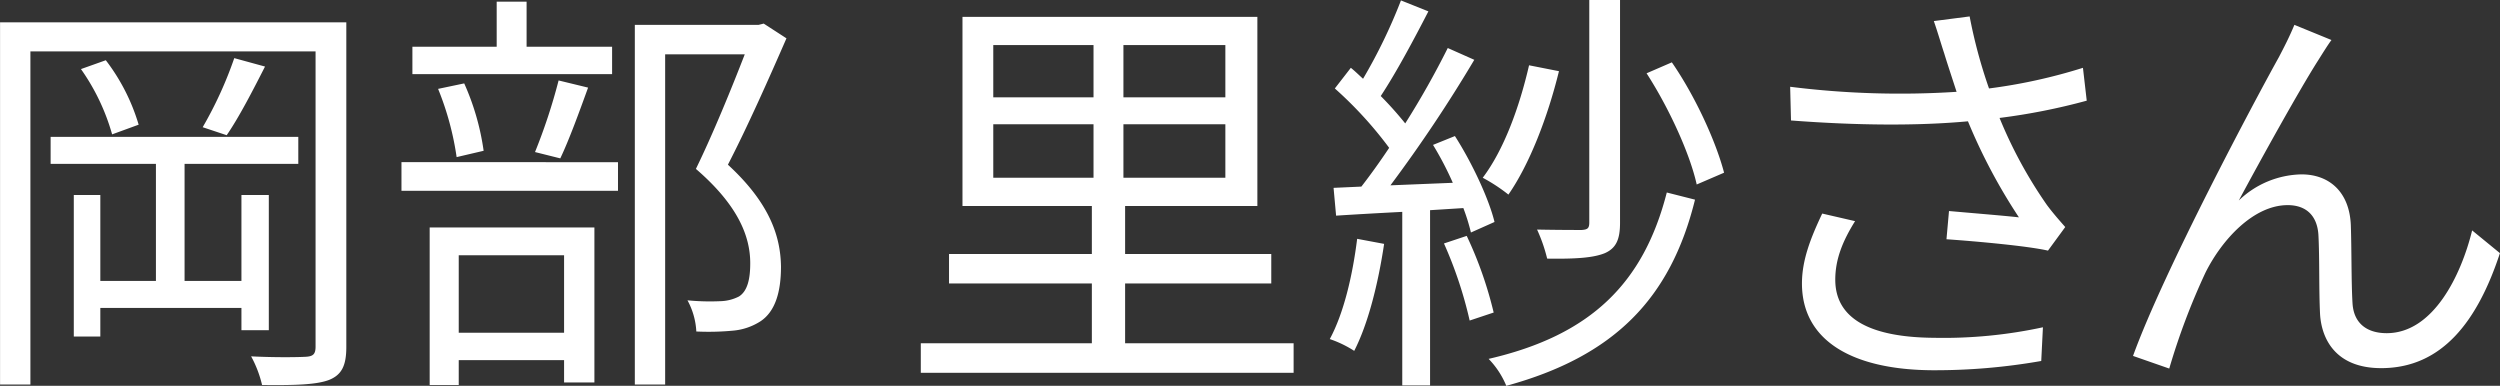
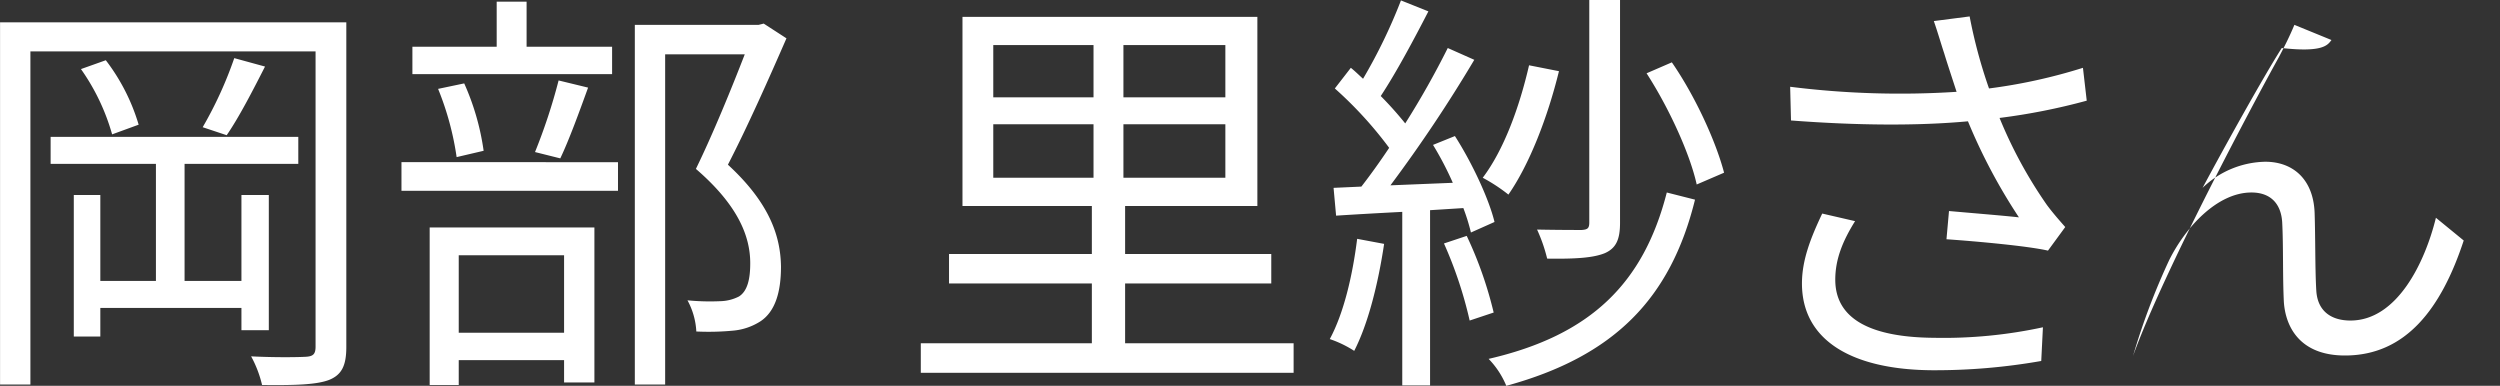
<svg xmlns="http://www.w3.org/2000/svg" width="593.529" height="91.59" viewBox="0 0 593.529 91.59">
  <rect x="0" y="0" width="593.529" height="91.59" fill="#333333" stroke="none" />
  <defs>
    <style>
      .cls-1 {
        fill: #fff;
        fill-rule: evenodd;
      }
    </style>
  </defs>
-   <path id="岡部_里紗さん" data-name="岡部 里紗さん" class="cls-1" d="M966.6,1361.12v-32.1h-6.5v20.4H946.6v-27.8h27v-6.4H914.8v6.4h25v27.8H926.6v-20.4h-6.3v33.6h6.3v-6.8h33.5v5.3h6.5Zm-44.6-62a50.575,50.575,0,0,1,7.4,15.5l6.3-2.3a47.234,47.234,0,0,0-7.8-15.3Zm36.4-2.6a93.136,93.136,0,0,1-7.5,16.4l5.7,1.9c2.9-4.2,6.2-10.6,9.1-16.3Zm26.6-8.5H902.794v86H910v-79.1h67.7v70.1c0,1.8-.6,2.3-2.3,2.4-1.6.1-7.1,0.2-13-.1a27.125,27.125,0,0,1,2.6,6.8c8.2,0.1,13-.1,15.9-1.2,3-1.2,4.1-3.4,4.1-7.8v-77.1Zm63.1,5.8h-20.3v-10.7h-7.1v10.7h-20.01v6.5h47.41v-6.5Zm-12.3,26.5c2.1-4.4,4.5-11,6.6-16.8l-7-1.7a135.314,135.314,0,0,1-5.6,17Zm-18.2-1.8a58.905,58.905,0,0,0-4.61-16l-6.2,1.3a69.13,69.13,0,0,1,4.4,16.2Zm19.1,24.8v18.4h-25.01v-18.4h25.01Zm-31.91,30.8h6.9v-5.9h25.01v5.3h7.2v-36.8h-39.11v37.4Zm-6.7-46.1H1049.5v-6.8H998.094v6.8Zm86.006-39.7-1.2.3h-29.4v85.4h7.2v-78.4h18.9c-3.1,8-7.5,18.8-11.6,27.2,10.1,8.7,12.9,16.1,12.9,22.4,0,3.6-.6,6.6-2.7,7.9a10.133,10.133,0,0,1-4.3,1.1,55.137,55.137,0,0,1-7.9-.2,17.285,17.285,0,0,1,2.1,7.4,61.713,61.713,0,0,0,8.7-.2,14.326,14.326,0,0,0,6.5-2.2c3.5-2.3,4.9-6.9,4.9-13-0.1-7.1-2.6-15-12.6-24.2,4.7-9.1,9.8-20.6,13.9-30Zm54.5,23.9h23.8v12.7h-23.8v-12.7Zm0-18.8h23.8v12.4h-23.8v-12.4Zm55.1,12.4h-24.2v-12.4h24.2v12.4Zm0,19.1h-24.2v-12.7h24.2v12.7Zm-23.8,39.3v-14.2h34.7v-7h-34.7v-11.4h31.4v-44.9h-70.01v44.9H1162v11.4h-33.91v7H1162v14.2h-40.61v7h88.51v-7h-40Zm117.5-81.5h-7.3v52.8c0,1.4-.4,1.7-1.8,1.8-1.3,0-5.7,0-10.6-.1a37.749,37.749,0,0,1,2.4,6.9c6.9,0.1,11-.2,13.7-1.3,2.7-1.2,3.6-3.3,3.6-7.2v-52.9Zm-21.6,15.5c-2.3,10-6,20.1-11,26.7a40.223,40.223,0,0,1,6.1,4c5-7.2,9.3-18.3,12-29.3Zm-40.81,41.2c-1.1,8.8-3.2,17.7-6.5,23.8a25.975,25.975,0,0,1,5.8,2.8c3.3-6.4,5.7-16,7.1-25.4Zm25.21-7.3a46.531,46.531,0,0,1,1.8,5.8l5.6-2.5c-1.3-5.4-5.3-14-9.4-20.4l-5.2,2.1a76.245,76.245,0,0,1,4.7,9l-14.81.6a340.936,340.936,0,0,0,19.91-29.8l-6.3-2.8a203.669,203.669,0,0,1-10.1,17.9,82.511,82.511,0,0,0-5.81-6.5c3.7-5.6,7.91-13.5,11.31-20.1l-6.51-2.6a126.461,126.461,0,0,1-9,18.6c-1-.9-1.9-1.8-2.9-2.6l-3.8,4.9a93.144,93.144,0,0,1,12.9,14.1c-2.2,3.3-4.5,6.5-6.6,9.2l-6.6.3,0.6,6.6c4.6-.3,10-0.6,15.71-0.9v41.2h6.6v-41.6Zm-4.6,8.4a98.058,98.058,0,0,1,6.1,18.3l5.7-1.9a92.71,92.71,0,0,0-6.4-18.2Zm52.9-12.1c-5.5,21.5-18,33.9-42.3,39.5a20.275,20.275,0,0,1,4.2,6.4c25.6-7,39-20.7,44.8-44.2Zm-4.8-28.3c5.3,8.2,10.3,19.1,11.9,26.4l6.5-2.8c-1.9-7.3-6.8-18.1-12.4-26.2Zm70.7-4.6c0.7,2.3,1.7,5.3,2.9,9a209.075,209.075,0,0,1-39.51-1.2l0.2,8c15.71,1.2,30.11,1.3,42.01.2a133.58,133.58,0,0,0,12.1,22.8c-3.6-.4-11-1-16.6-1.5l-0.6,6.7c7.2,0.5,19.3,1.6,24.1,2.7l4.1-5.6c-1.5-1.7-3-3.4-4.4-5.3a106.4,106.4,0,0,1-11.2-20.6,148.674,148.674,0,0,0,20.7-4.1l-0.9-7.8a128.441,128.441,0,0,1-22.3,4.9,119.481,119.481,0,0,1-4.6-17.1l-8.5,1.1C1362.8,1290.32,1363.7,1293.42,1364.4,1295.52Zm-21.2,39.7-7.8-1.8c-2.8,5.9-4.81,11.1-4.81,16.6,0,13.6,12.01,20.5,31.01,20.6a145.231,145.231,0,0,0,25.8-2.2l0.4-8a111.468,111.468,0,0,1-25.8,2.5c-14.8-.1-23.5-4.3-23.5-13.8C1338.5,1344.32,1340.2,1340.02,1343.2,1335.22Zm113.1-43-8.8-3.6c-1.2,2.9-2.5,5.4-3.7,7.7-5.4,9.7-27.31,50.7-34.61,70.9l8.6,3a159.92,159.92,0,0,1,8.61-22.8c3.9-7.8,11.4-16,19.5-16,4.5,0,7,2.6,7.3,7,0.3,5.5.1,13.2,0.4,19,0.4,5.9,3.8,12.7,14.5,12.7,14.5,0,22.9-11.2,28.2-27.3l-6.6-5.4c-2.6,10.6-9.2,24.4-20.3,24.4-4.4,0-7.8-2.1-8.1-7.1-0.3-4.9-.2-12.6-0.4-18.5-0.3-7.9-5.1-12.1-11.7-12.1a22.01,22.01,0,0,0-14.9,6.2c5.2-9.7,14.4-26.3,18.8-33.2C1454.3,1295.22,1455.4,1293.42,1456.3,1292.22Z" transform="translate(-902.781 -1282.72)" />
+   <path id="岡部_里紗さん" data-name="岡部 里紗さん" class="cls-1" d="M966.6,1361.12v-32.1h-6.5v20.4H946.6v-27.8h27v-6.4H914.8v6.4h25v27.8H926.6v-20.4h-6.3v33.6h6.3v-6.8h33.5v5.3h6.5Zm-44.6-62a50.575,50.575,0,0,1,7.4,15.5l6.3-2.3a47.234,47.234,0,0,0-7.8-15.3Zm36.4-2.6a93.136,93.136,0,0,1-7.5,16.4l5.7,1.9c2.9-4.2,6.2-10.6,9.1-16.3Zm26.6-8.5H902.794v86H910v-79.1h67.7v70.1c0,1.8-.6,2.3-2.3,2.4-1.6.1-7.1,0.2-13-.1a27.125,27.125,0,0,1,2.6,6.8c8.2,0.1,13-.1,15.9-1.2,3-1.2,4.1-3.4,4.1-7.8v-77.1Zm63.1,5.8h-20.3v-10.7h-7.1v10.7h-20.01v6.5h47.41v-6.5Zm-12.3,26.5c2.1-4.4,4.5-11,6.6-16.8l-7-1.7a135.314,135.314,0,0,1-5.6,17Zm-18.2-1.8a58.905,58.905,0,0,0-4.61-16l-6.2,1.3a69.13,69.13,0,0,1,4.4,16.2Zm19.1,24.8v18.4h-25.01v-18.4h25.01Zm-31.91,30.8h6.9v-5.9h25.01v5.3h7.2v-36.8h-39.11v37.4Zm-6.7-46.1H1049.5v-6.8H998.094v6.8Zm86.006-39.7-1.2.3h-29.4v85.4h7.2v-78.4h18.9c-3.1,8-7.5,18.8-11.6,27.2,10.1,8.7,12.9,16.1,12.9,22.4,0,3.6-.6,6.6-2.7,7.9a10.133,10.133,0,0,1-4.3,1.1,55.137,55.137,0,0,1-7.9-.2,17.285,17.285,0,0,1,2.1,7.4,61.713,61.713,0,0,0,8.7-.2,14.326,14.326,0,0,0,6.5-2.2c3.5-2.3,4.9-6.9,4.9-13-0.1-7.1-2.6-15-12.6-24.2,4.7-9.1,9.8-20.6,13.9-30Zm54.5,23.9h23.8v12.7h-23.8v-12.7Zm0-18.8h23.8v12.4h-23.8v-12.4Zm55.1,12.4h-24.2v-12.4h24.2v12.4Zm0,19.1h-24.2v-12.7h24.2v12.7Zm-23.8,39.3v-14.2h34.7v-7h-34.7v-11.4h31.4v-44.9h-70.01v44.9H1162v11.4h-33.91v7H1162v14.2h-40.61v7h88.51v-7h-40Zm117.5-81.5h-7.3v52.8c0,1.4-.4,1.7-1.8,1.8-1.3,0-5.7,0-10.6-.1a37.749,37.749,0,0,1,2.4,6.9c6.9,0.1,11-.2,13.7-1.3,2.7-1.2,3.6-3.3,3.6-7.2v-52.9Zm-21.6,15.5c-2.3,10-6,20.1-11,26.7a40.223,40.223,0,0,1,6.1,4c5-7.2,9.3-18.3,12-29.3Zm-40.81,41.2c-1.1,8.8-3.2,17.7-6.5,23.8a25.975,25.975,0,0,1,5.8,2.8c3.3-6.4,5.7-16,7.1-25.4Zm25.21-7.3a46.531,46.531,0,0,1,1.8,5.8l5.6-2.5c-1.3-5.4-5.3-14-9.4-20.4l-5.2,2.1a76.245,76.245,0,0,1,4.7,9l-14.81.6a340.936,340.936,0,0,0,19.91-29.8l-6.3-2.8a203.669,203.669,0,0,1-10.1,17.9,82.511,82.511,0,0,0-5.81-6.5c3.7-5.6,7.91-13.5,11.31-20.1l-6.51-2.6a126.461,126.461,0,0,1-9,18.6c-1-.9-1.9-1.8-2.9-2.6l-3.8,4.9a93.144,93.144,0,0,1,12.9,14.1c-2.2,3.3-4.5,6.5-6.6,9.2l-6.6.3,0.6,6.6c4.6-.3,10-0.6,15.71-0.9v41.2h6.6v-41.6Zm-4.6,8.4a98.058,98.058,0,0,1,6.1,18.3l5.7-1.9a92.71,92.71,0,0,0-6.4-18.2Zm52.9-12.1c-5.5,21.5-18,33.9-42.3,39.5a20.275,20.275,0,0,1,4.2,6.4c25.6-7,39-20.7,44.8-44.2Zm-4.8-28.3c5.3,8.2,10.3,19.1,11.9,26.4l6.5-2.8c-1.9-7.3-6.8-18.1-12.4-26.2Zm70.7-4.6c0.7,2.3,1.7,5.3,2.9,9a209.075,209.075,0,0,1-39.51-1.2l0.2,8c15.71,1.2,30.11,1.3,42.01.2a133.58,133.58,0,0,0,12.1,22.8c-3.6-.4-11-1-16.6-1.5l-0.6,6.7c7.2,0.5,19.3,1.6,24.1,2.7l4.1-5.6c-1.5-1.7-3-3.4-4.4-5.3a106.4,106.4,0,0,1-11.2-20.6,148.674,148.674,0,0,0,20.7-4.1l-0.9-7.8a128.441,128.441,0,0,1-22.3,4.9,119.481,119.481,0,0,1-4.6-17.1l-8.5,1.1C1362.8,1290.32,1363.7,1293.42,1364.4,1295.52Zm-21.2,39.7-7.8-1.8c-2.8,5.9-4.81,11.1-4.81,16.6,0,13.6,12.01,20.5,31.01,20.6a145.231,145.231,0,0,0,25.8-2.2l0.4-8a111.468,111.468,0,0,1-25.8,2.5c-14.8-.1-23.5-4.3-23.5-13.8C1338.5,1344.32,1340.2,1340.02,1343.2,1335.22Zm113.1-43-8.8-3.6c-1.2,2.9-2.5,5.4-3.7,7.7-5.4,9.7-27.31,50.7-34.61,70.9a159.92,159.92,0,0,1,8.61-22.8c3.9-7.8,11.4-16,19.5-16,4.5,0,7,2.6,7.3,7,0.3,5.5.1,13.2,0.4,19,0.4,5.9,3.8,12.7,14.5,12.7,14.5,0,22.9-11.2,28.2-27.3l-6.6-5.4c-2.6,10.6-9.2,24.4-20.3,24.4-4.4,0-7.8-2.1-8.1-7.1-0.3-4.9-.2-12.6-0.4-18.5-0.3-7.9-5.1-12.1-11.7-12.1a22.01,22.01,0,0,0-14.9,6.2c5.2-9.7,14.4-26.3,18.8-33.2C1454.3,1295.22,1455.4,1293.42,1456.3,1292.22Z" transform="translate(-902.781 -1282.72)" />
</svg>